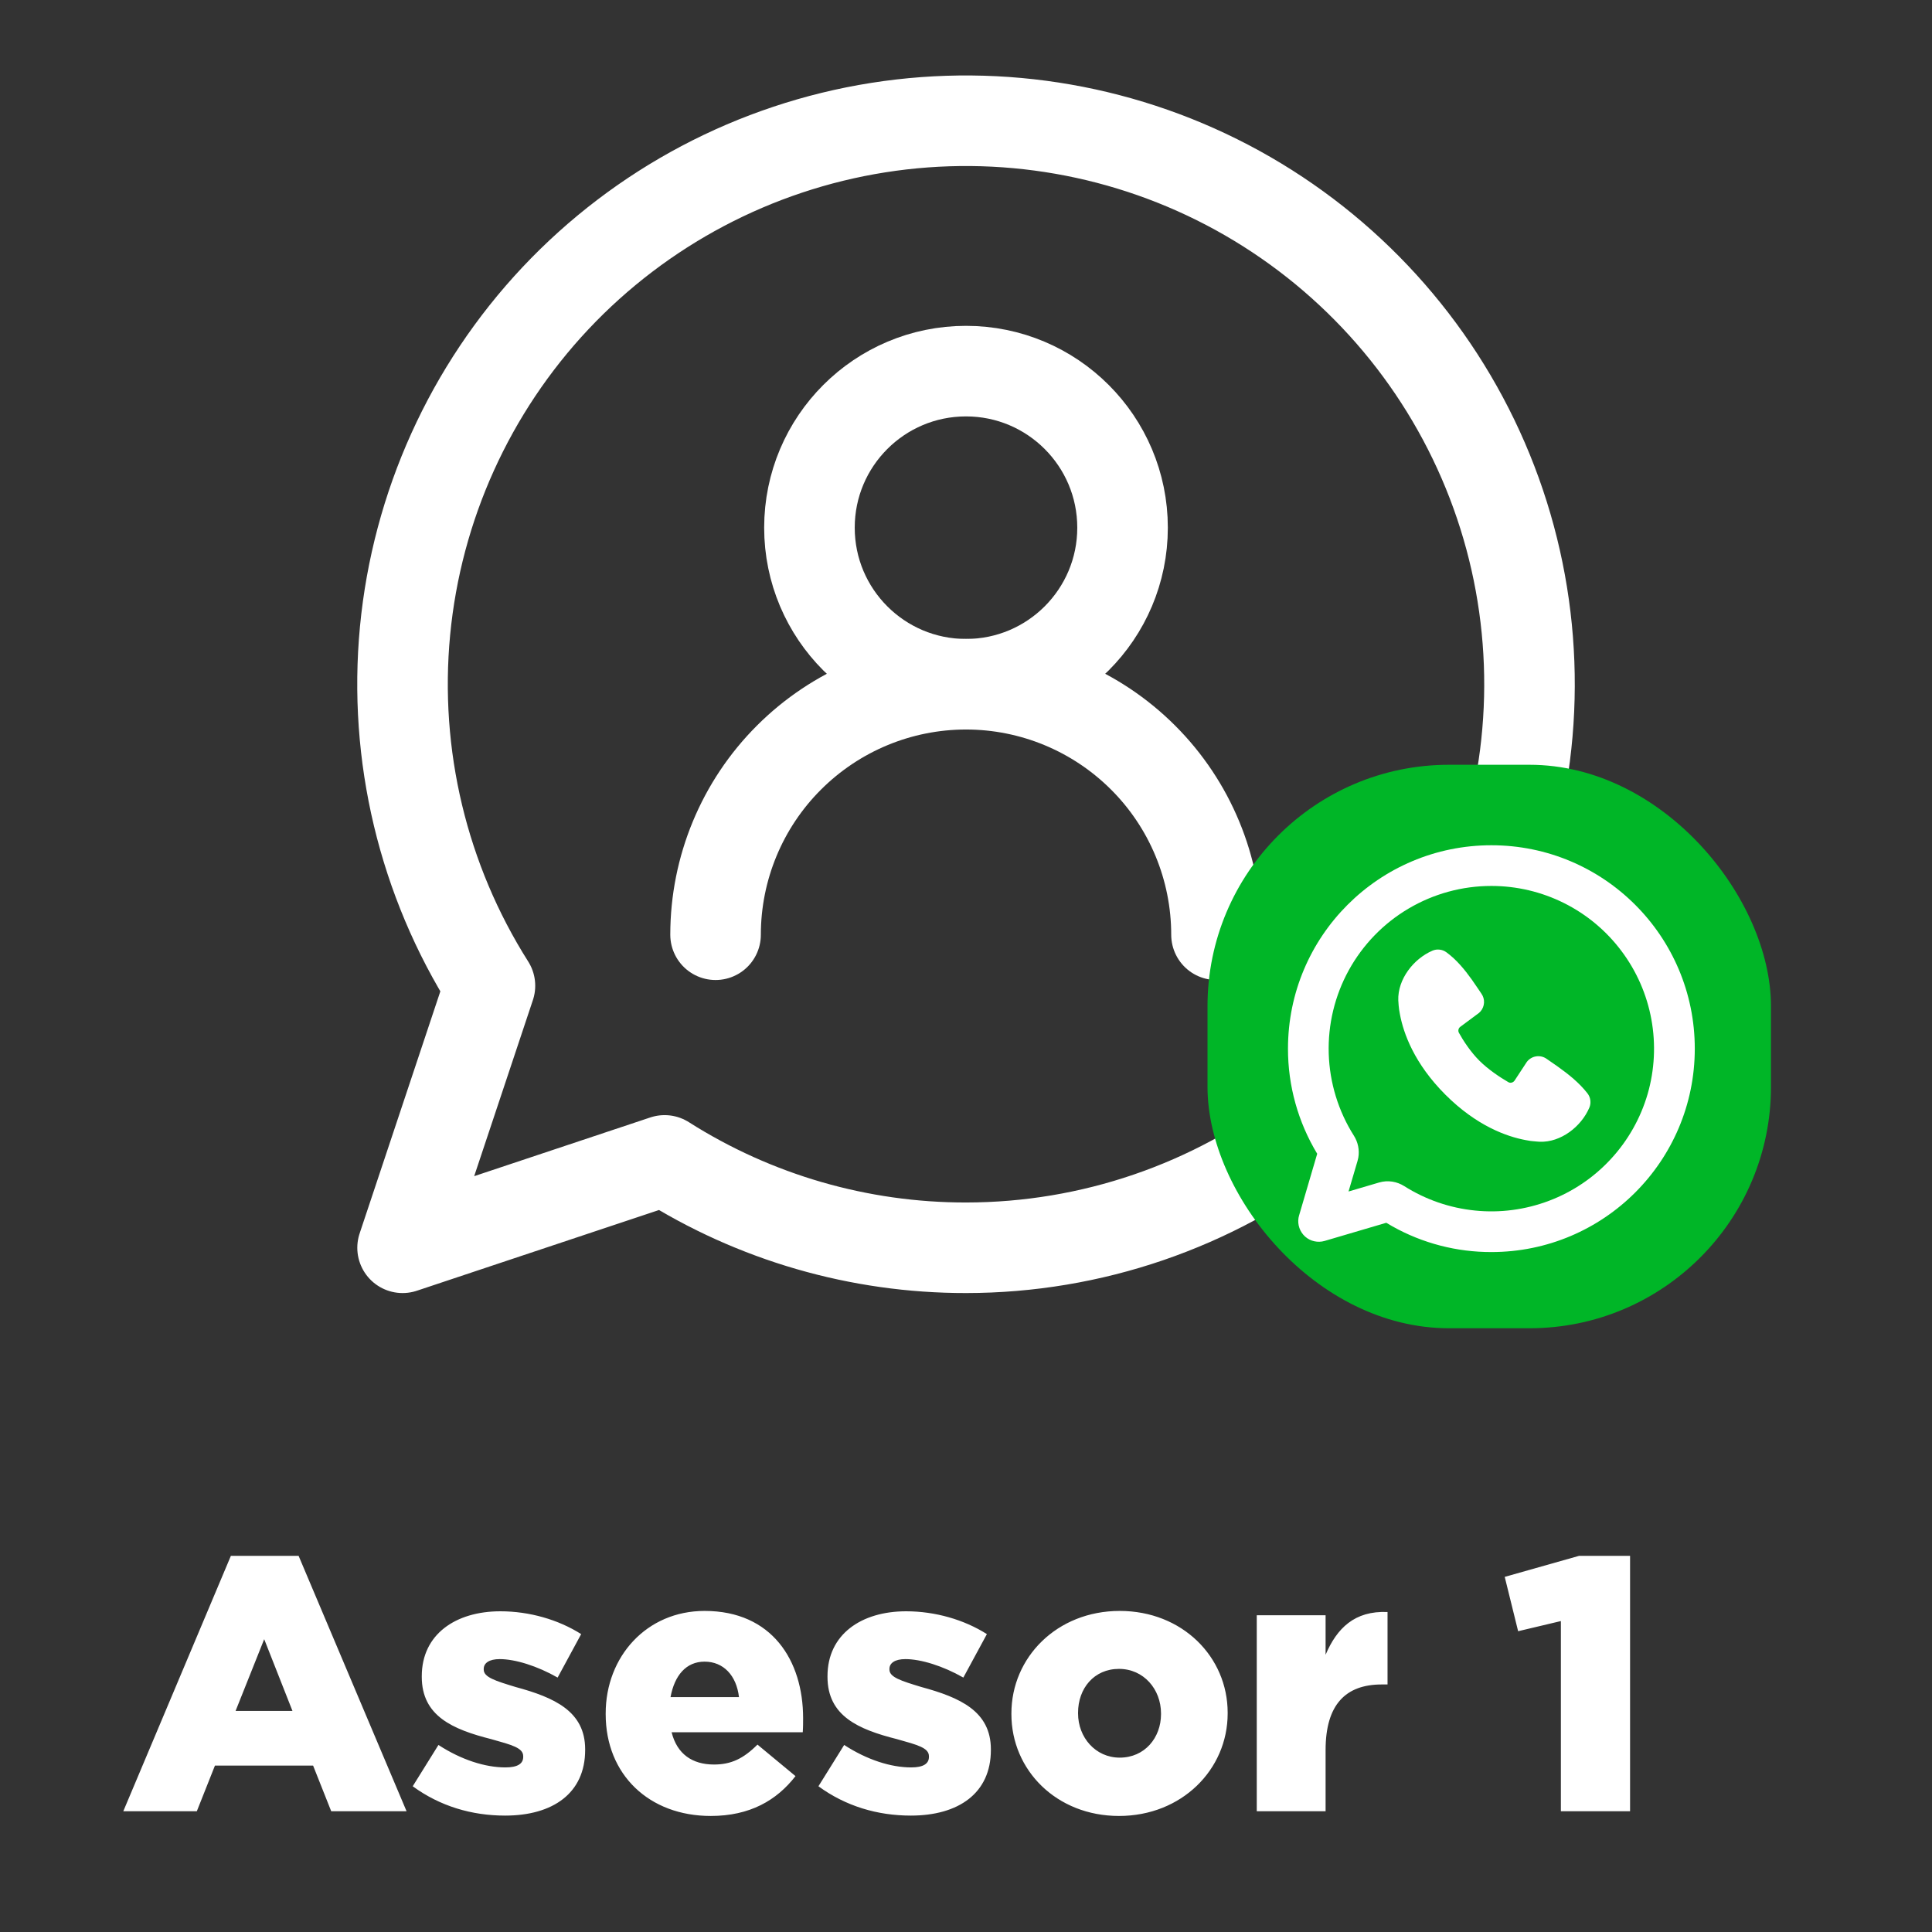
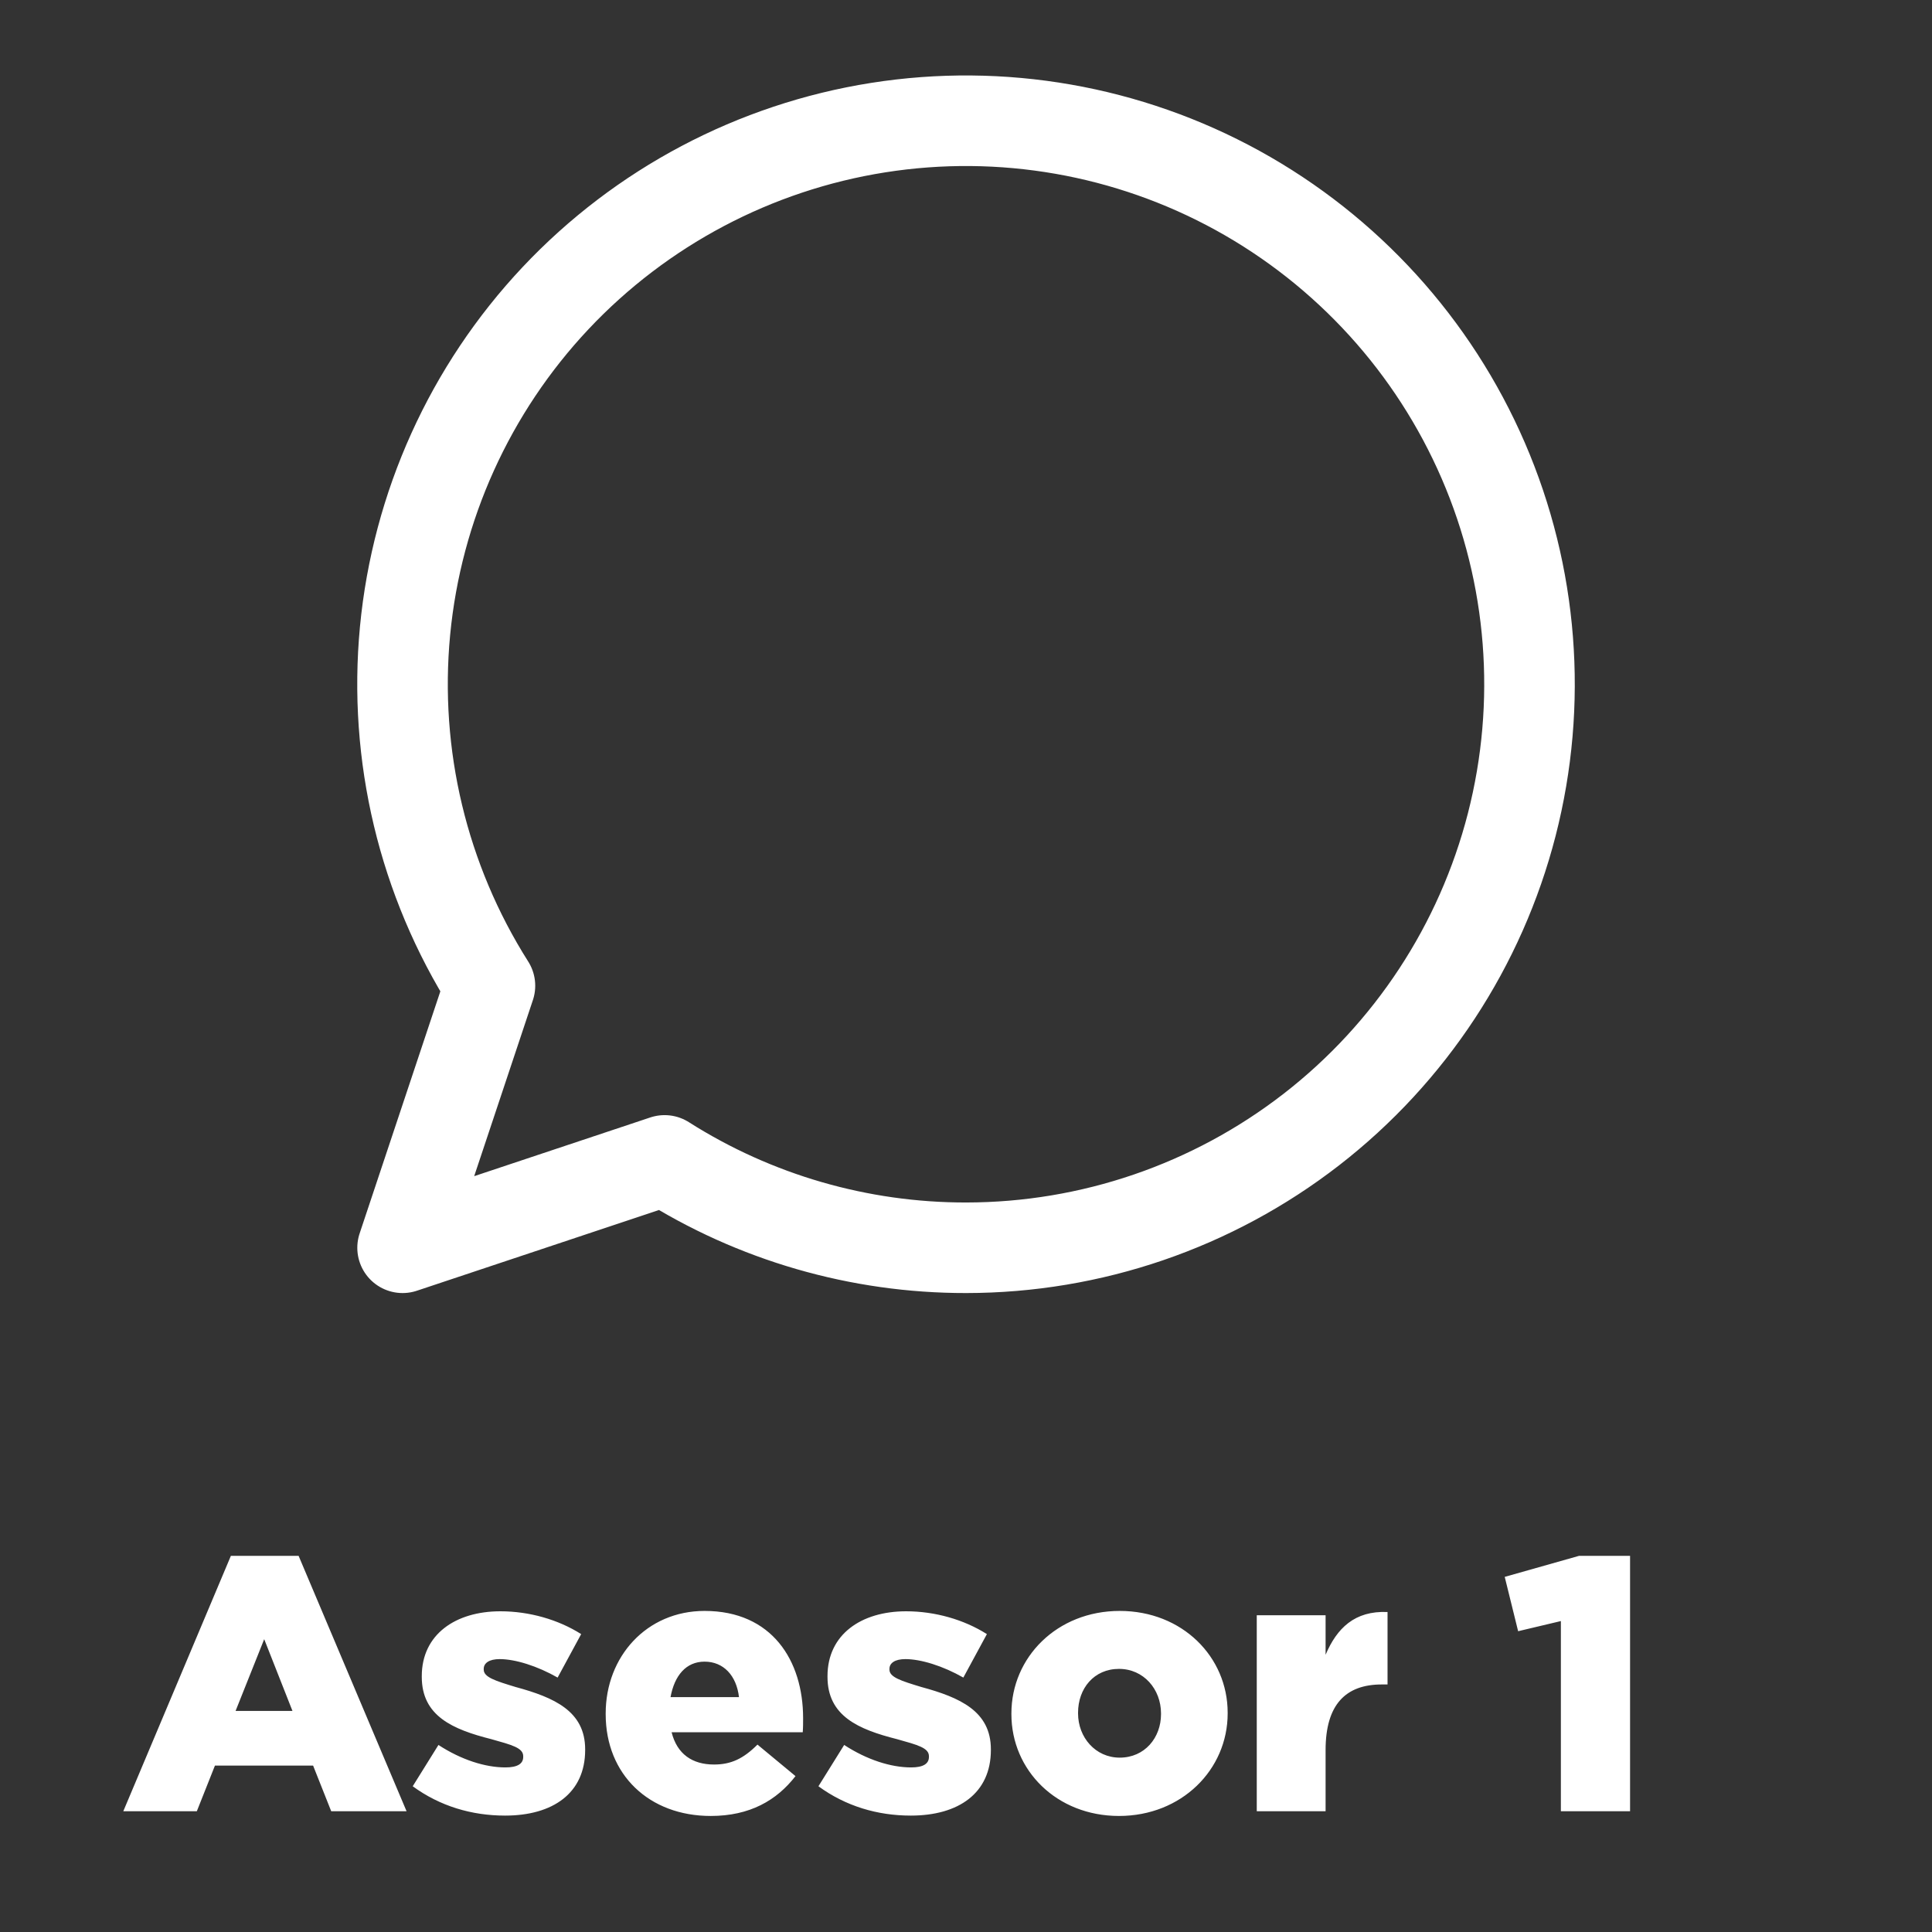
<svg xmlns="http://www.w3.org/2000/svg" width="32" height="32" viewBox="0 0 32 32" fill="none">
  <rect x="0" y="0" width="32" height="32" fill="#333333" stroke="none" />
  <path d="M16.002 20.667C18.073 20.666 20.084 19.977 21.721 18.708C23.357 17.439 24.525 15.661 25.04 13.656C25.555 11.65 25.389 9.53 24.567 7.629C23.745 5.728 22.314 4.155 20.5 3.156C18.686 2.158 16.591 1.791 14.545 2.114C12.5 2.437 10.62 3.431 9.201 4.939C7.782 6.448 6.906 8.386 6.709 10.447C6.513 12.509 7.007 14.577 8.115 16.327L6.668 20.667L11.008 19.22C12.501 20.168 14.233 20.669 16.002 20.667Z" stroke="white" stroke-width="1.5" stroke-linecap="round" stroke-linejoin="round" />
-   <path d="M16 11.333C17.432 11.333 18.593 10.172 18.593 8.74C18.593 7.308 17.432 6.147 16 6.147C14.568 6.147 13.407 7.308 13.407 8.74C13.407 10.172 14.568 11.333 16 11.333Z" stroke="white" stroke-width="1.5" stroke-linecap="round" stroke-linejoin="round" />
-   <path d="M20.149 15.482C20.149 14.382 19.712 13.326 18.934 12.549C18.156 11.771 17.101 11.333 16 11.333C14.9 11.333 13.845 11.771 13.067 12.549C12.289 13.326 11.852 14.382 11.852 15.482" stroke="white" stroke-width="1.5" stroke-linecap="round" stroke-linejoin="round" />
-   <rect x="20" y="12.667" width="9.333" height="9.333" rx="4" fill="#00B627" />
-   <path d="M24.702 14C26.563 14 28.071 15.508 28.071 17.369C28.071 19.23 26.563 20.738 24.702 20.738C24.128 20.739 23.564 20.593 23.064 20.313L22.961 20.253L21.939 20.554C21.884 20.57 21.825 20.572 21.768 20.559C21.712 20.547 21.66 20.52 21.616 20.481C21.573 20.442 21.541 20.393 21.522 20.339C21.503 20.284 21.498 20.225 21.508 20.168L21.517 20.131L21.817 19.11C21.5 18.585 21.332 17.983 21.333 17.369C21.333 15.508 22.841 14 24.702 14ZM24.702 14.674C24.219 14.674 23.746 14.803 23.33 15.049C22.915 15.294 22.573 15.647 22.34 16.07C22.108 16.492 21.993 16.97 22.008 17.452C22.023 17.934 22.167 18.404 22.425 18.811C22.492 18.917 22.52 19.046 22.498 19.174L22.485 19.229L22.336 19.735L22.842 19.586C22.988 19.543 23.139 19.57 23.259 19.646C23.613 19.87 24.013 20.008 24.429 20.05C24.845 20.093 25.265 20.037 25.656 19.889C26.047 19.741 26.398 19.504 26.681 19.197C26.965 18.89 27.173 18.521 27.29 18.12C27.406 17.718 27.427 17.295 27.352 16.884C27.277 16.473 27.107 16.085 26.856 15.751C26.605 15.416 26.28 15.145 25.906 14.958C25.532 14.771 25.12 14.674 24.702 14.674ZM23.726 15.746C23.763 15.73 23.804 15.724 23.844 15.729C23.884 15.733 23.923 15.748 23.956 15.772C24.126 15.896 24.261 16.062 24.377 16.224L24.487 16.384L24.538 16.46C24.568 16.503 24.583 16.555 24.58 16.608C24.577 16.661 24.557 16.711 24.523 16.751L24.497 16.777L24.186 17.008C24.171 17.019 24.161 17.035 24.157 17.053C24.153 17.071 24.155 17.089 24.164 17.106C24.234 17.234 24.359 17.425 24.503 17.568C24.647 17.712 24.846 17.845 24.983 17.924C25.013 17.941 25.049 17.935 25.073 17.913L25.086 17.898L25.288 17.59C25.325 17.54 25.38 17.507 25.441 17.497C25.502 17.487 25.565 17.501 25.616 17.537L25.799 17.664C25.981 17.794 26.156 17.933 26.294 18.11C26.32 18.144 26.336 18.183 26.341 18.225C26.346 18.266 26.341 18.309 26.324 18.347C26.191 18.659 25.853 18.924 25.502 18.911L25.448 18.907L25.384 18.901L25.347 18.897L25.267 18.883C24.956 18.825 24.457 18.648 23.94 18.131C23.423 17.614 23.247 17.115 23.188 16.804L23.174 16.724L23.166 16.654L23.162 16.595L23.16 16.57C23.148 16.218 23.414 15.88 23.726 15.746Z" fill="white" />
  <path d="M2.042 30L3.824 25.77H4.946L6.734 30H5.486L5.186 29.244H3.56L3.26 30H2.042ZM3.902 28.338H4.844L4.376 27.15L3.902 28.338ZM8.366 30.072C7.814 30.072 7.286 29.916 6.836 29.586L7.262 28.902C7.64 29.148 8.036 29.274 8.372 29.274C8.57 29.274 8.666 29.214 8.666 29.1V29.088C8.666 28.95 8.48 28.902 8.138 28.806C7.496 28.644 6.986 28.422 6.986 27.774V27.762C6.986 27.072 7.544 26.688 8.288 26.688C8.768 26.688 9.248 26.826 9.626 27.066L9.236 27.786C8.9 27.594 8.534 27.48 8.276 27.48C8.102 27.48 8.012 27.546 8.012 27.642V27.654C8.012 27.78 8.204 27.84 8.54 27.942C9.182 28.116 9.692 28.344 9.692 28.974V28.986C9.692 29.7 9.158 30.072 8.366 30.072ZM11.772 30.078C10.752 30.078 10.032 29.394 10.032 28.392V28.38C10.032 27.438 10.71 26.682 11.67 26.682C12.786 26.682 13.302 27.504 13.302 28.458C13.302 28.53 13.302 28.614 13.296 28.692H11.124C11.214 29.052 11.466 29.226 11.826 29.226C12.108 29.226 12.312 29.13 12.546 28.896L13.176 29.418C12.864 29.82 12.42 30.078 11.772 30.078ZM11.106 28.11H12.24C12.198 27.75 11.982 27.522 11.67 27.522C11.364 27.522 11.172 27.75 11.106 28.11ZM15.086 30.072C14.534 30.072 14.006 29.916 13.556 29.586L13.982 28.902C14.36 29.148 14.756 29.274 15.092 29.274C15.29 29.274 15.386 29.214 15.386 29.1V29.088C15.386 28.95 15.2 28.902 14.858 28.806C14.216 28.644 13.706 28.422 13.706 27.774V27.762C13.706 27.072 14.264 26.688 15.008 26.688C15.488 26.688 15.968 26.826 16.346 27.066L15.956 27.786C15.62 27.594 15.254 27.48 14.996 27.48C14.822 27.48 14.732 27.546 14.732 27.642V27.654C14.732 27.78 14.924 27.84 15.26 27.942C15.902 28.116 16.412 28.344 16.412 28.974V28.986C16.412 29.7 15.878 30.072 15.086 30.072ZM18.534 30.078C17.502 30.078 16.752 29.322 16.752 28.392V28.38C16.752 27.45 17.508 26.682 18.546 26.682C19.584 26.682 20.334 27.444 20.334 28.368V28.38C20.334 29.31 19.572 30.078 18.534 30.078ZM18.546 29.112C18.96 29.112 19.23 28.782 19.23 28.392V28.38C19.23 27.978 18.942 27.642 18.534 27.642C18.12 27.642 17.856 27.966 17.856 28.368V28.38C17.856 28.776 18.144 29.112 18.546 29.112ZM20.816 30V26.754H21.956V27.408C22.142 26.97 22.436 26.676 22.982 26.7V27.9H22.886C22.286 27.9 21.956 28.236 21.956 28.986V30H20.816ZM25.853 30V26.85L25.145 27.018L24.923 26.118L26.153 25.77H26.999V30H25.853Z" fill="white" />
</svg>